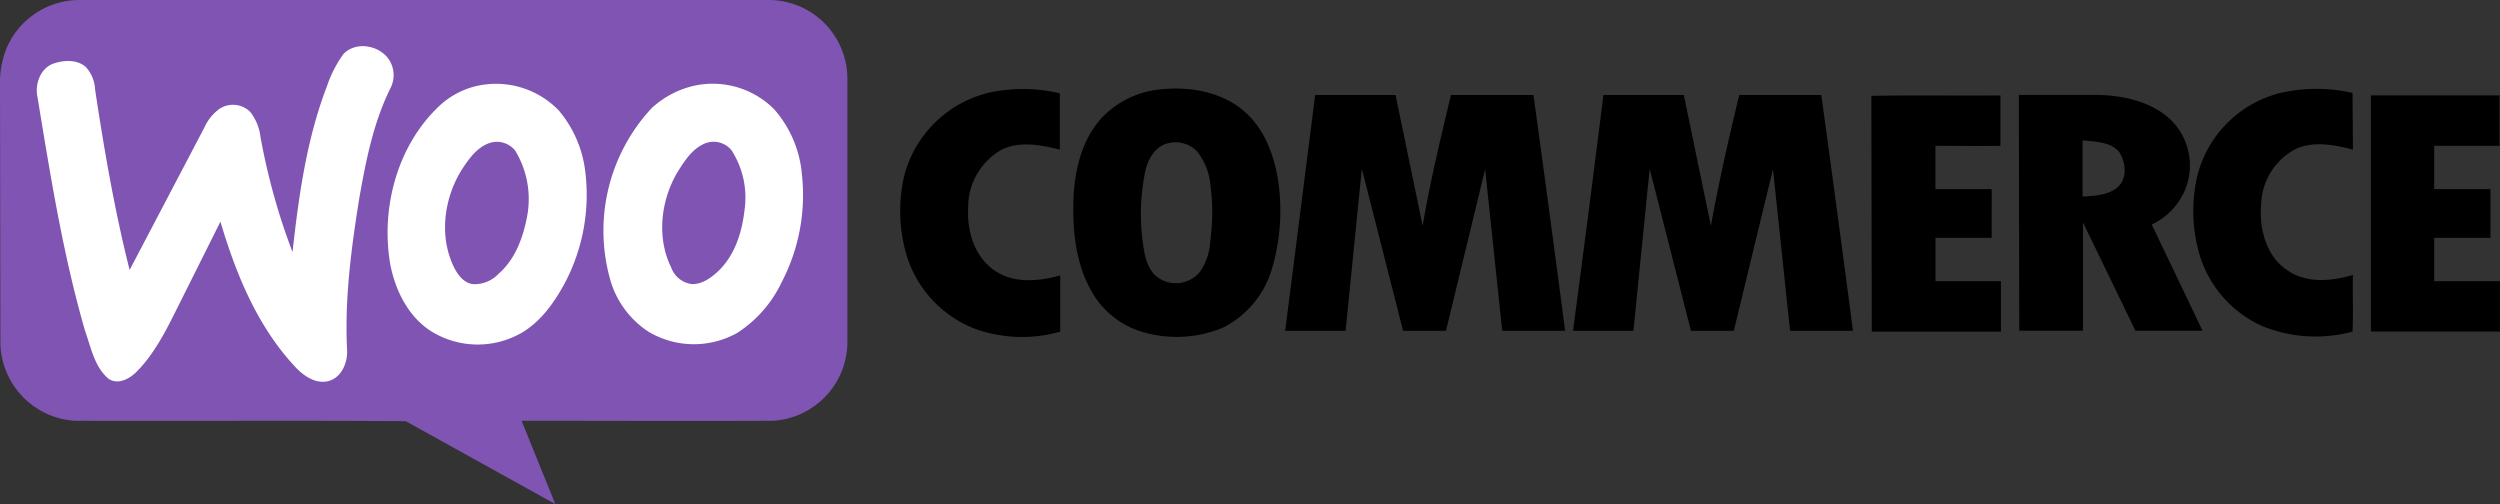
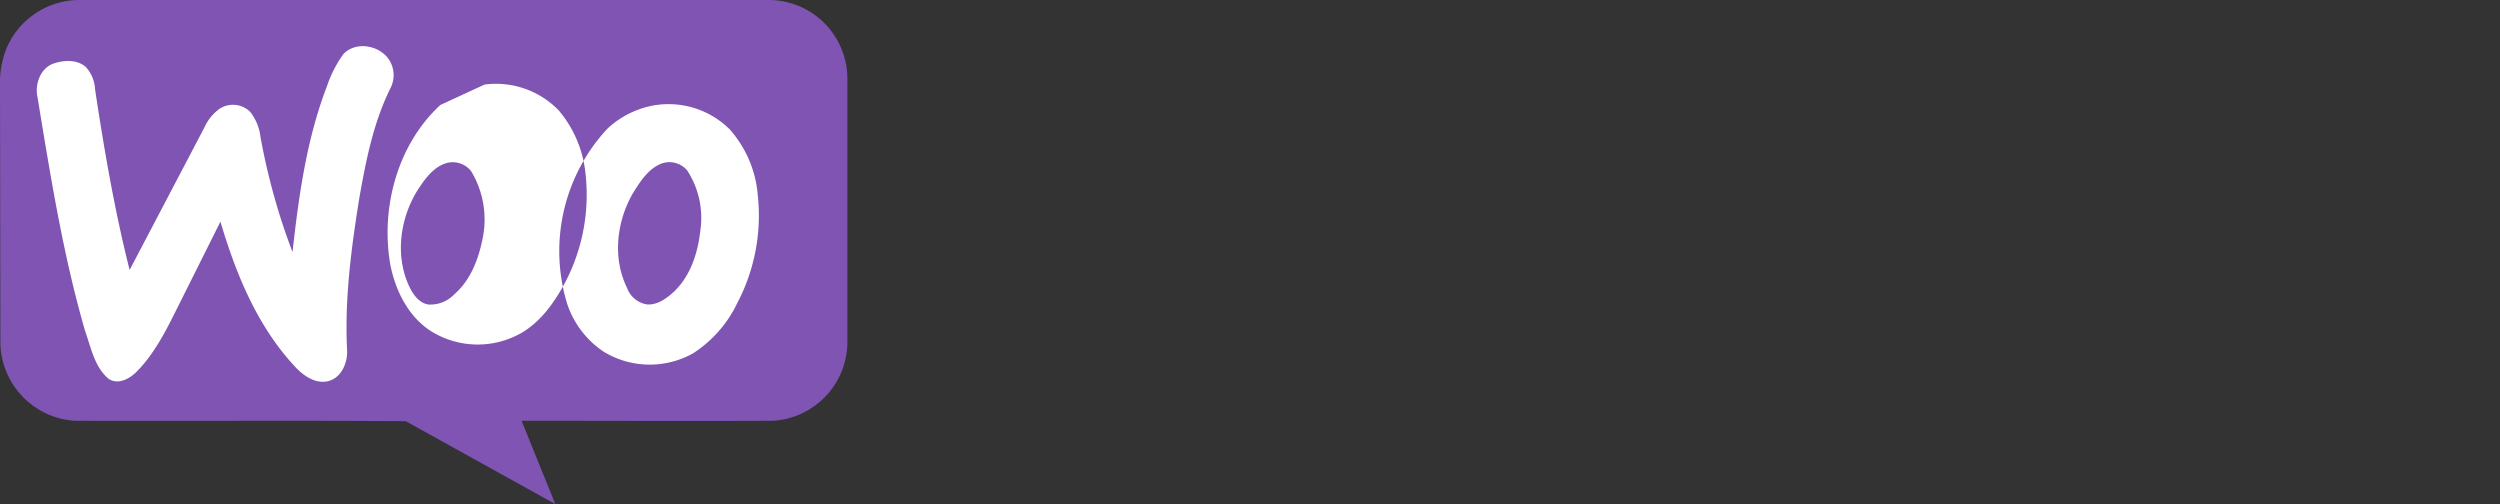
<svg xmlns="http://www.w3.org/2000/svg" width="392" height="79.043" fill-rule="evenodd">
  <rect width="100%" height="100%" fill="#333333" stroke="none" />
  <path d="M1.045 7.515C2.976 3.04 7.342.104 12.215.003h108.044a12.35 12.35 0 0 1 8.992 3.615 12.35 12.35 0 0 1 3.615 8.992v41.414a12.41 12.41 0 0 1-11.693 11.954c-13.13.065-26.26 0-39.389 0l5.291 13.065-23.451-13c-17.245-.131-34.556 0-51.866-.065A12.46 12.46 0 0 1 .065 54.024L0 13.524a14.6 14.6 0 0 1 1.045-6.01" fill="#7f54b3" />
-   <path d="M53.826 8.495c1.96-2.09 5.748-1.437 7.251.98.781 1.29.856 2.888.2 4.246-2.744 5.487-3.919 11.562-4.965 17.506-1.241 7.773-2.286 15.677-1.894 23.581.131 2.025-.849 4.442-3 4.965-2.025.457-3.919-.914-5.226-2.352-5.879-6.336-9.21-14.5-11.627-22.667L27.38 49.125c-1.633 3.266-3.4 6.6-6.01 9.211-1.11 1.11-3 2.09-4.442.98-2.156-1.894-2.678-4.9-3.593-7.447-3.462-11.954-5.422-24.3-7.447-36.581-.457-2.025.392-4.507 2.417-5.291 1.633-.588 3.789-.719 5.16.523a5.52 5.52 0 0 1 1.437 3.462c1.437 9.537 3.07 19.009 5.422 28.35l11.758-22.406c.522-1.146 1.332-2.136 2.352-2.874a3.85 3.85 0 0 1 4.769.457c.898 1.129 1.463 2.486 1.633 3.919a101.8 101.8 0 0 0 5.03 18.094c.98-8.819 2.221-17.768 5.422-26.064a18.77 18.77 0 0 1 2.548-4.965m22.134 4.768c4.332-.579 8.679.951 11.693 4.115a18.13 18.13 0 0 1 4.115 9.6c.732 6.032-.408 12.143-3.266 17.506-1.633 3-3.723 5.944-6.728 7.708-4.531 2.602-10.142 2.425-14.5-.457-3.4-2.352-5.291-6.271-6.075-10.19-1.568-8.949 1.11-18.878 7.839-25.084a12.8 12.8 0 0 1 6.924-3.2m.849 9.145c-2.025.653-3.331 2.548-4.442 4.246-2.744 4.442-3.527 10.256-1.306 15.024.588 1.241 1.5 2.613 3 2.874a5.19 5.19 0 0 0 4.115-1.633c2.482-2.156 3.723-5.356 4.377-8.557a14.65 14.65 0 0 0-1.764-10.713c-.941-1.202-2.528-1.696-3.985-1.241m33.053-9.145c4.226-.589 8.483.837 11.5 3.854 2.538 2.876 4.074 6.498 4.377 10.321a29.53 29.53 0 0 1-3.2 16.853 19.26 19.26 0 0 1-6.924 7.9 13.9 13.9 0 0 1-13.979-.2c-2.75-1.813-4.801-4.509-5.814-7.643a28.19 28.19 0 0 1 6.336-27.37 14.47 14.47 0 0 1 7.708-3.723m.915 9.145c-2.221.784-3.527 2.94-4.7 4.834-2.482 4.377-3.135 10.06-.849 14.7.496 1.399 1.73 2.406 3.2 2.613 1.633.065 3.07-.98 4.246-2.09 2.548-2.482 3.658-6.01 4.05-9.472.487-3.277-.233-6.62-2.025-9.406a3.62 3.62 0 0 0-3.919-1.176" fill="#fff" />
-   <path d="M155.206 14.504c3.622-.773 7.371-.729 10.974.131v8.819c-2.94-.719-6.271-1.372-9.08 0-3.328 1.858-5.363 5.399-5.291 9.21-.2 3.658 1.045 7.773 4.311 9.864 3 1.96 6.859 1.568 10.125.653V52a21.81 21.81 0 0 1-13.391-.457 17.98 17.98 0 0 1-10.713-11.562c-1.174-3.994-1.309-8.221-.392-12.281a18.08 18.08 0 0 1 13.456-13.2m26.521-.457c4.442-.523 9.276.2 12.869 3 3.462 2.678 5.16 7.055 5.814 11.235a32.27 32.27 0 0 1-.98 13.914 15.17 15.17 0 0 1-7.447 9.08c-3.808 1.659-8.06 2.003-12.085.98a13.57 13.57 0 0 1-8.753-6.6c-2.548-4.442-3-9.733-2.809-14.763.2-4.311 1.306-8.819 4.181-12.15 2.388-2.645 5.667-4.318 9.21-4.7m1.372 8.427c-1.894.457-3 2.352-3.462 4.115a33.18 33.18 0 0 0-.523 10.778c.261 1.96.457 4.05 1.829 5.618.965.972 2.297 1.492 3.665 1.429s2.647-.7 3.521-1.756a9.12 9.12 0 0 0 1.633-4.834 32.52 32.52 0 0 0 0-9.08c-.205-1.874-.954-3.647-2.156-5.1a4.78 4.78 0 0 0-4.507-1.176m174.215-7.829a25.6 25.6 0 0 1 11.562-.065l.065 8.884c-2.874-.719-6.075-1.372-8.884-.131a10.07 10.07 0 0 0-5.487 8.427c-.392 3.919.653 8.361 4.115 10.648 3 2.09 6.924 1.7 10.256.719-.065 2.94.065 5.944-.065 8.884a22.2 22.2 0 0 1-14.11-.849c-4.902-2.187-8.568-6.452-9.994-11.627-1.078-3.948-1.147-8.104-.2-12.085 1.628-6.251 6.495-11.142 12.738-12.8m-151.091.261h12.607l4.246 20.511c1.176-6.924 2.809-13.718 4.442-20.511h12.934q2.548 18.519 4.965 36.972h-9.864l-2.678-25.345-6.14 25.345h-6.728l-6.467-25.41-2.548 25.41h-9.472q2.352-18.421 4.7-36.972m45.2 0h12.607l4.246 20.511c1.241-6.859 2.809-13.718 4.442-20.511h12.869q2.548 18.519 4.965 36.972h-9.864l-2.678-25.345-6.14 25.345h-6.728l-6.467-25.41-2.548 25.41h-9.472q2.45-18.421 4.768-36.972m42 .131c6.728-.131 13.522 0 20.25-.065v7.9c-3.4.065-6.794 0-10.19 0v6.794h8.819V37.3h-8.806v6.794h10.256v7.9h-20.25l-.065-36.973m23.124-.131h12.673c3.985.131 8.231 1.11 11.17 3.919 2.65 2.621 3.631 6.494 2.548 10.06a10.47 10.47 0 0 1-5.552 6.336l7.969 16.657h-10.518l-8.231-16.984v16.984h-9.994l-.065-36.972m9.994 7.12v8.821c1.829-.131 3.789-.2 5.291-1.306 1.764-1.306 1.568-3.985.457-5.683-1.372-1.633-3.789-1.633-5.748-1.829m45.2-7.055h20.185v7.9h-10.253v6.794h8.819v7.643h-8.819v6.793H392v7.9h-20.25V14.95" />
+   <path d="M53.826 8.495c1.96-2.09 5.748-1.437 7.251.98.781 1.29.856 2.888.2 4.246-2.744 5.487-3.919 11.562-4.965 17.506-1.241 7.773-2.286 15.677-1.894 23.581.131 2.025-.849 4.442-3 4.965-2.025.457-3.919-.914-5.226-2.352-5.879-6.336-9.21-14.5-11.627-22.667L27.38 49.125c-1.633 3.266-3.4 6.6-6.01 9.211-1.11 1.11-3 2.09-4.442.98-2.156-1.894-2.678-4.9-3.593-7.447-3.462-11.954-5.422-24.3-7.447-36.581-.457-2.025.392-4.507 2.417-5.291 1.633-.588 3.789-.719 5.16.523a5.52 5.52 0 0 1 1.437 3.462c1.437 9.537 3.07 19.009 5.422 28.35l11.758-22.406c.522-1.146 1.332-2.136 2.352-2.874a3.85 3.85 0 0 1 4.769.457c.898 1.129 1.463 2.486 1.633 3.919a101.8 101.8 0 0 0 5.03 18.094c.98-8.819 2.221-17.768 5.422-26.064a18.77 18.77 0 0 1 2.548-4.965m22.134 4.768c4.332-.579 8.679.951 11.693 4.115a18.13 18.13 0 0 1 4.115 9.6c.732 6.032-.408 12.143-3.266 17.506-1.633 3-3.723 5.944-6.728 7.708-4.531 2.602-10.142 2.425-14.5-.457-3.4-2.352-5.291-6.271-6.075-10.19-1.568-8.949 1.11-18.878 7.839-25.084m.849 9.145c-2.025.653-3.331 2.548-4.442 4.246-2.744 4.442-3.527 10.256-1.306 15.024.588 1.241 1.5 2.613 3 2.874a5.19 5.19 0 0 0 4.115-1.633c2.482-2.156 3.723-5.356 4.377-8.557a14.65 14.65 0 0 0-1.764-10.713c-.941-1.202-2.528-1.696-3.985-1.241m33.053-9.145c4.226-.589 8.483.837 11.5 3.854 2.538 2.876 4.074 6.498 4.377 10.321a29.53 29.53 0 0 1-3.2 16.853 19.26 19.26 0 0 1-6.924 7.9 13.9 13.9 0 0 1-13.979-.2c-2.75-1.813-4.801-4.509-5.814-7.643a28.19 28.19 0 0 1 6.336-27.37 14.47 14.47 0 0 1 7.708-3.723m.915 9.145c-2.221.784-3.527 2.94-4.7 4.834-2.482 4.377-3.135 10.06-.849 14.7.496 1.399 1.73 2.406 3.2 2.613 1.633.065 3.07-.98 4.246-2.09 2.548-2.482 3.658-6.01 4.05-9.472.487-3.277-.233-6.62-2.025-9.406a3.62 3.62 0 0 0-3.919-1.176" fill="#fff" />
</svg>